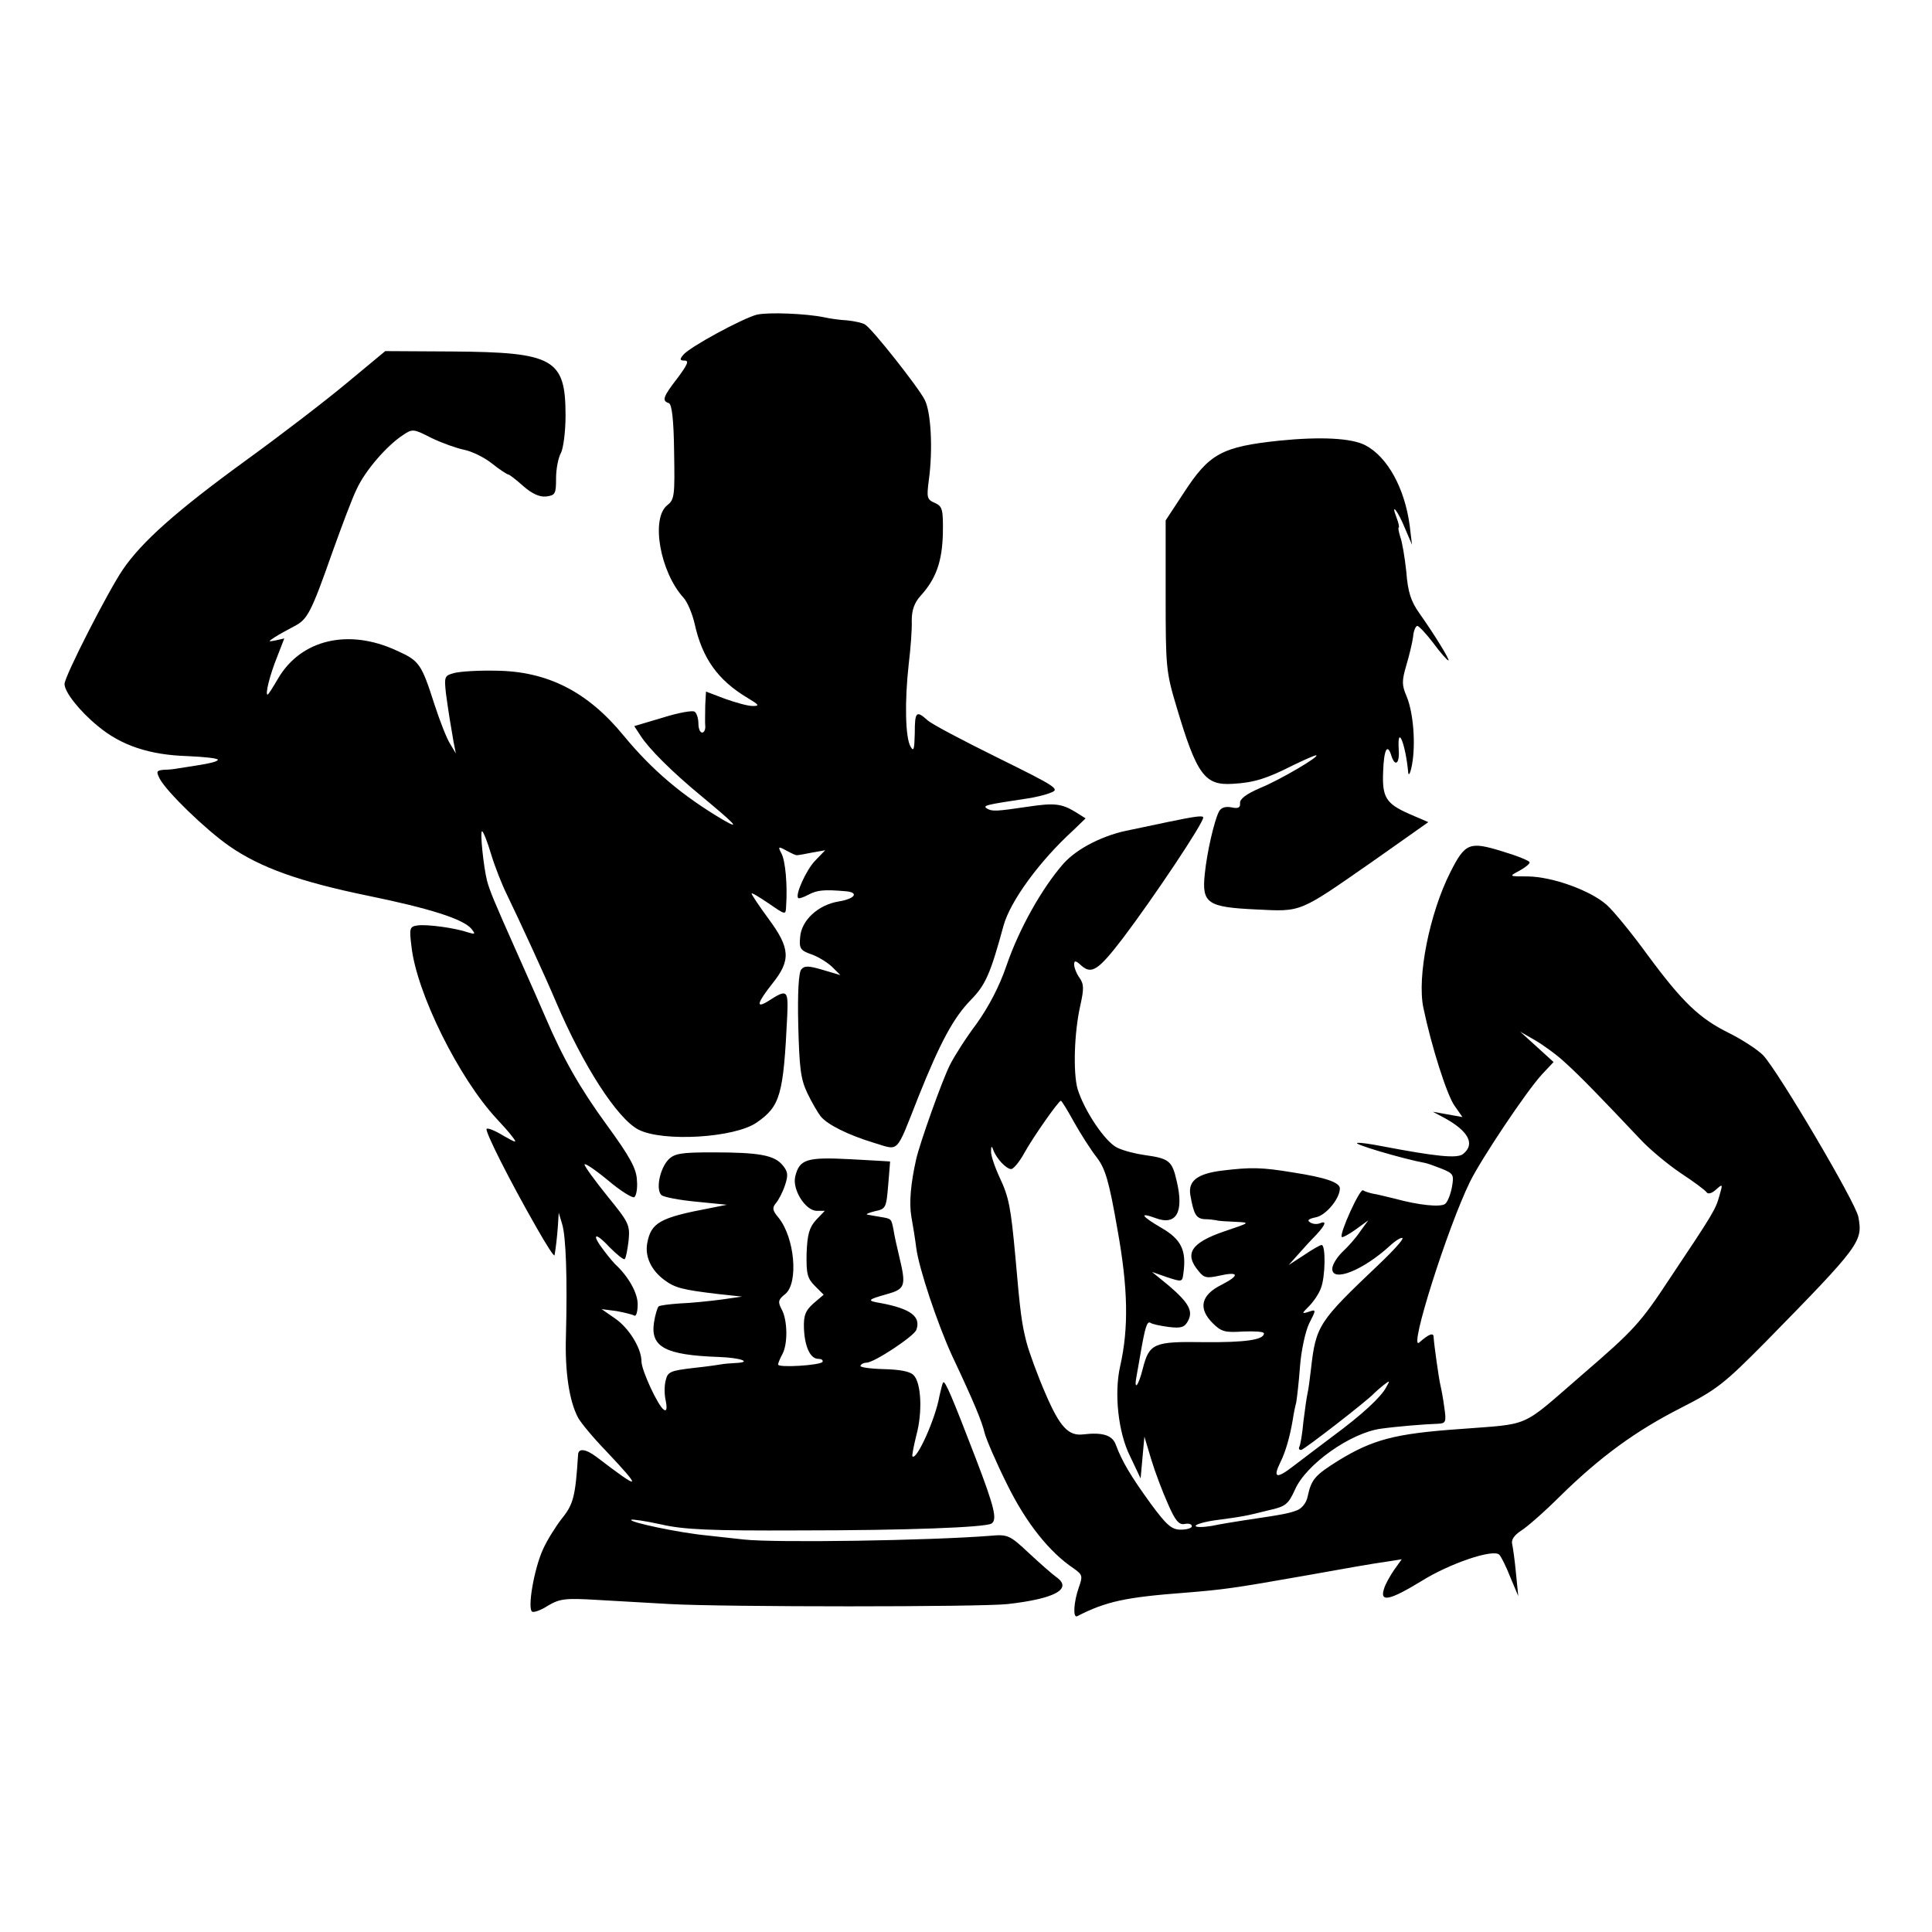
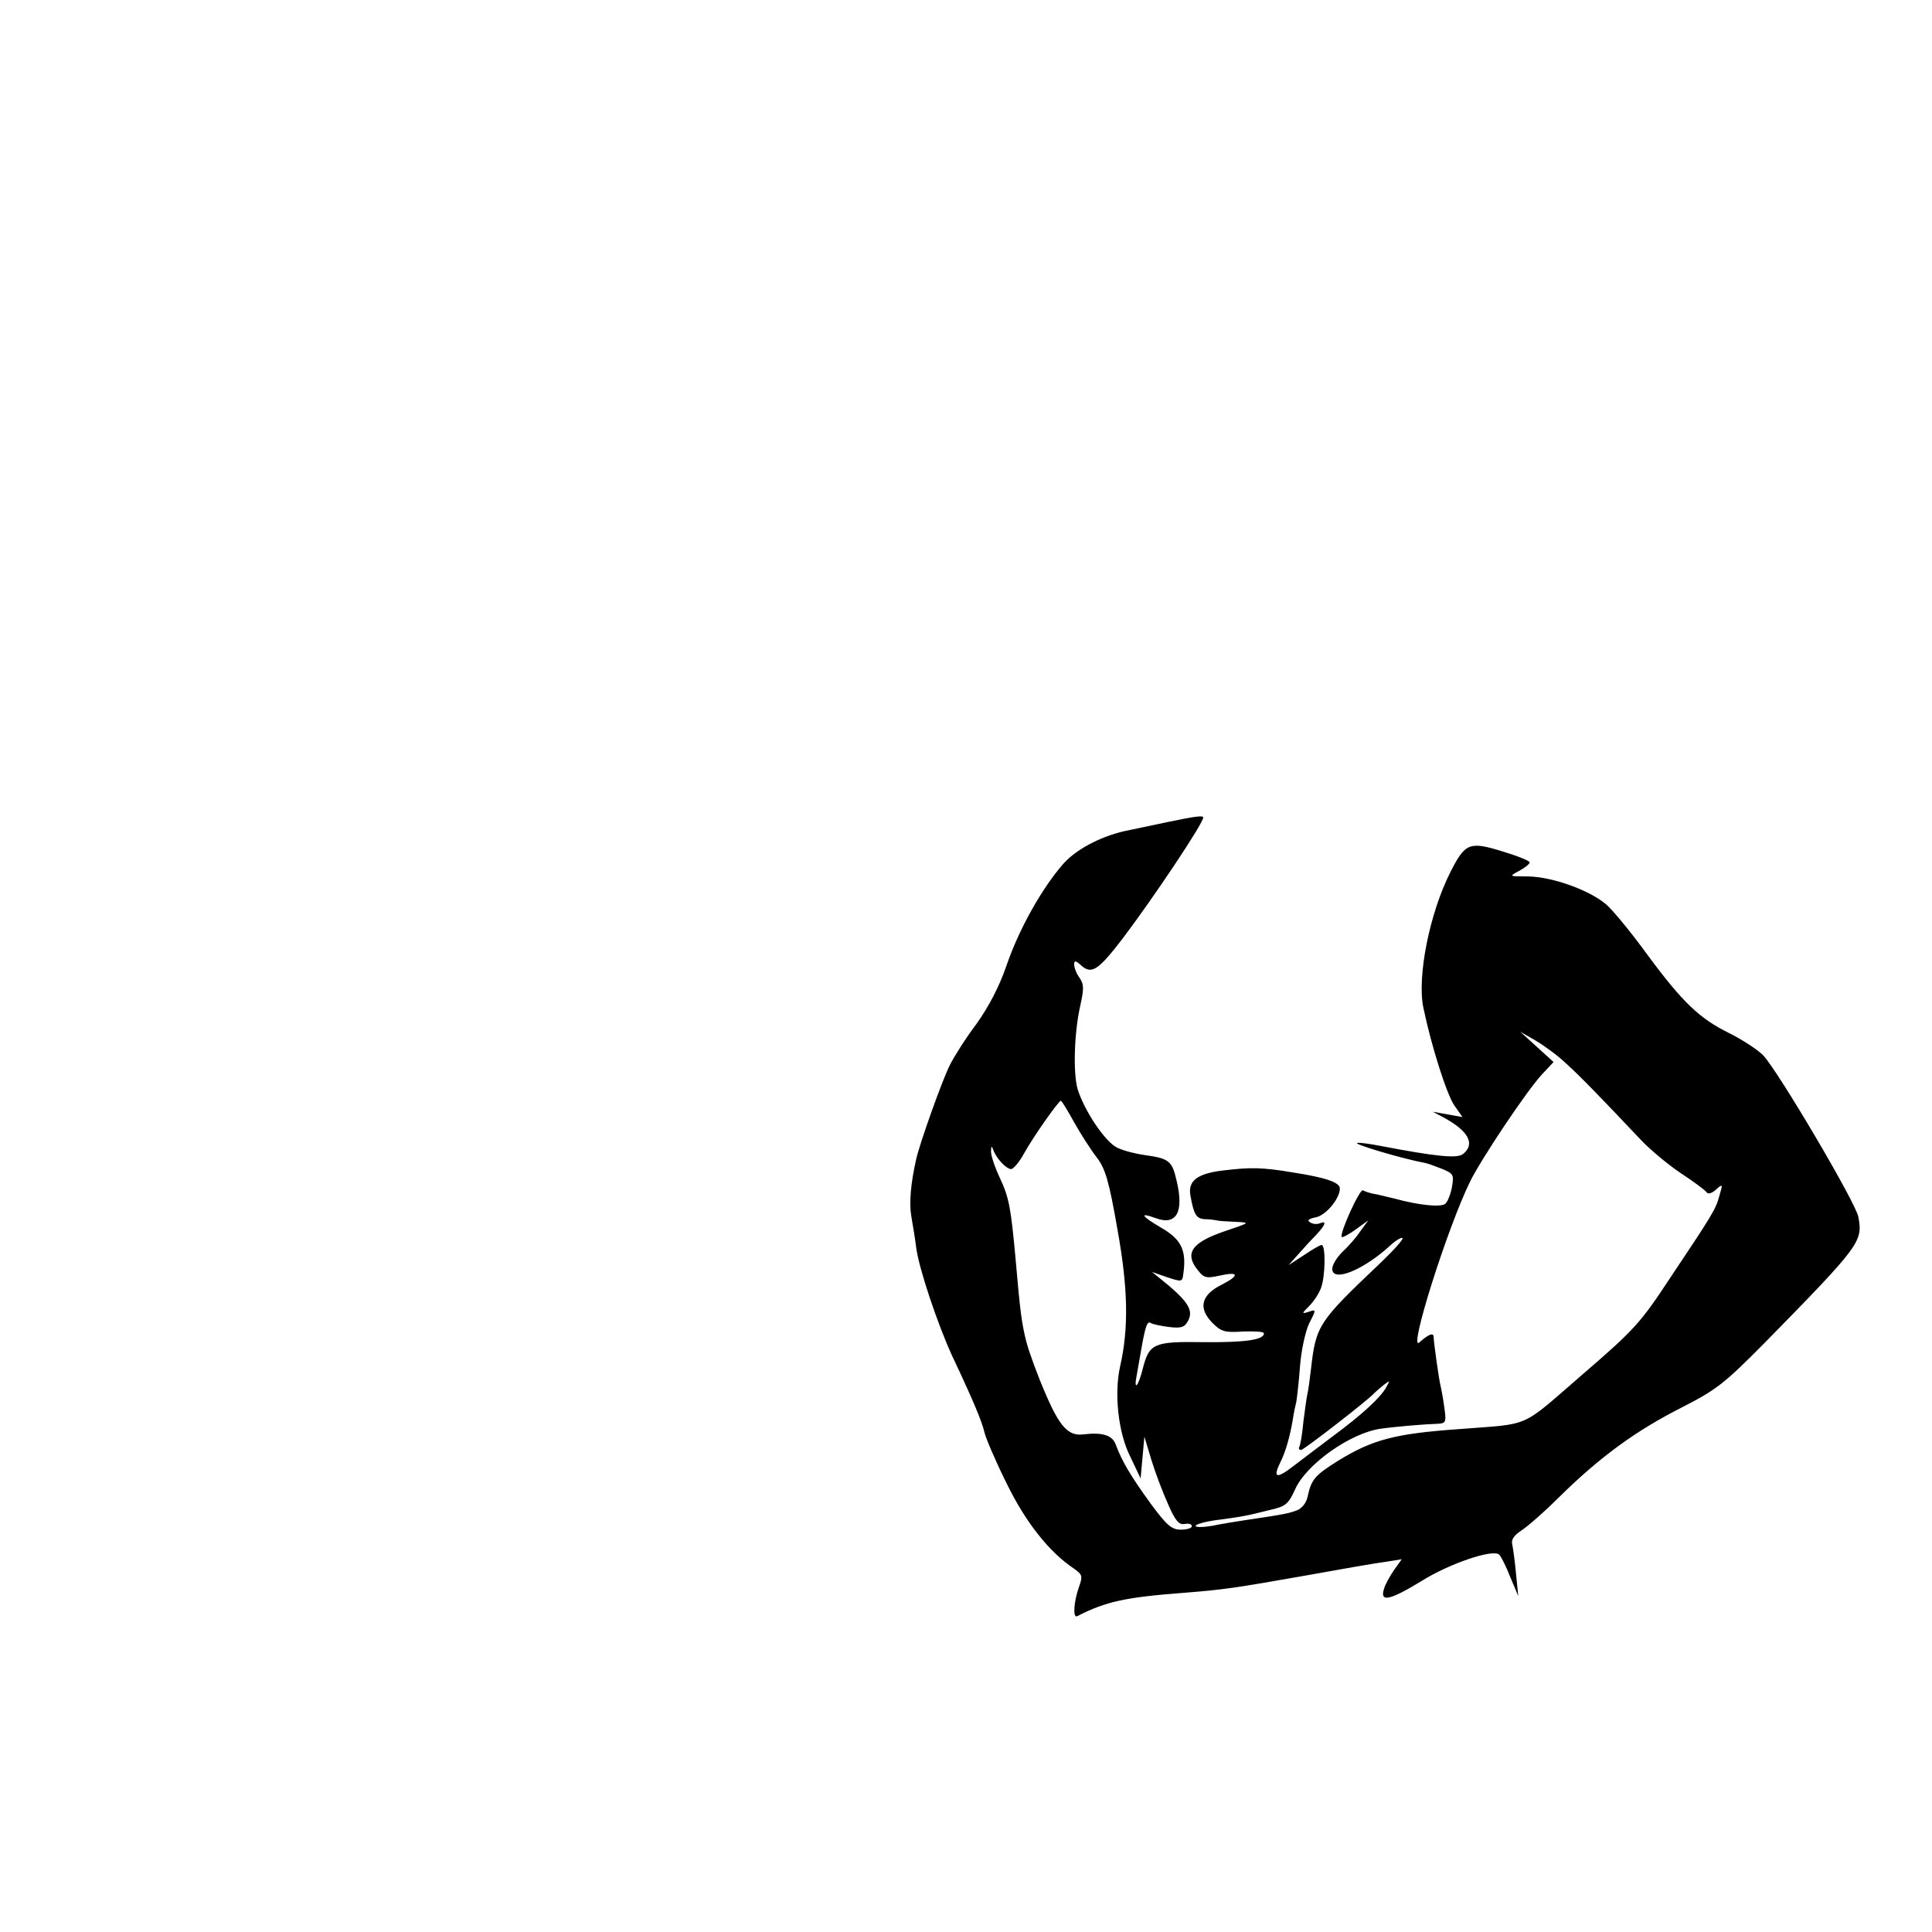
<svg xmlns="http://www.w3.org/2000/svg" version="1.0" width="509pt" height="509pt" viewBox="0 0 509 509" preserveAspectRatio="xMidYMid meet">
  <g transform="translate(0,509) scale(0.1,-0.1)" fill="#000000" stroke="none">
-     <path d="M1994 4261 c-38 -10 -177 -85 -194 -106 -10 -12 -9 -15 4 -15 12 0 7 -11 -19 -46 -38 -49 -42 -60 -23 -66 8 -3 13 -42 14 -129 2 -115 1 -125 -18 -140 -44 -35 -19 -176 43 -244 10 -11 23 -42 29 -68 20 -91 61 -149 140 -196 30 -18 32 -21 13 -21 -13 0 -45 9 -73 19 l-50 19 -2 -36 c0 -21 -1 -45 0 -54 1 -10 -3 -18 -8 -18 -6 0 -10 11 -10 24 0 14 -5 28 -10 31 -6 4 -44 -3 -85 -16 l-74 -22 17 -26 c22 -34 82 -94 157 -156 94 -78 107 -92 60 -65 -108 64 -187 131 -262 222 -95 116 -201 170 -338 171 -44 1 -92 -2 -108 -6 -26 -7 -27 -9 -22 -55 7 -51 12 -81 20 -127 l6 -30 -15 25 c-9 14 -27 60 -41 103 -35 109 -40 116 -100 143 -127 59 -252 29 -312 -73 -14 -24 -26 -43 -28 -43 -7 0 6 52 25 99 l19 49 -22 -5 c-21 -4 -22 -4 -2 9 11 7 33 19 50 28 35 18 44 34 101 196 24 67 52 142 64 166 22 48 79 114 122 142 25 17 28 16 75 -8 27 -13 66 -27 86 -31 20 -4 53 -20 73 -36 20 -16 40 -29 43 -29 3 0 21 -14 40 -31 23 -20 43 -29 60 -27 24 3 26 7 26 48 0 25 6 55 13 67 6 12 12 55 12 98 0 150 -31 167 -298 169 l-177 1 -100 -83 c-55 -46 -176 -139 -270 -207 -180 -131 -271 -212 -321 -285 -39 -57 -154 -282 -154 -302 0 -21 39 -71 88 -111 61 -51 136 -76 236 -79 46 -2 82 -6 80 -10 -4 -6 -23 -10 -109 -23 -5 -1 -20 -3 -33 -3 -20 -2 -21 -4 -11 -24 19 -35 120 -133 183 -177 82 -57 186 -94 366 -131 161 -33 250 -61 272 -87 11 -14 10 -15 -7 -10 -38 13 -110 22 -134 19 -22 -3 -23 -7 -17 -55 13 -122 125 -348 225 -455 14 -15 33 -36 41 -47 13 -17 11 -17 -24 3 -21 13 -41 21 -44 18 -5 -6 61 -137 132 -261 25 -44 46 -77 47 -72 3 17 7 49 9 80 l2 32 9 -30 c10 -32 14 -142 10 -295 -3 -95 9 -172 32 -215 7 -13 39 -52 73 -87 98 -104 94 -107 -25 -16 -28 21 -47 23 -48 6 -7 -110 -12 -131 -43 -169 -17 -22 -40 -59 -50 -82 -23 -51 -41 -155 -28 -163 4 -3 24 4 42 16 31 18 45 20 128 15 51 -3 138 -8 193 -11 143 -8 819 -8 890 0 124 14 172 40 128 71 -10 7 -43 36 -72 63 -50 47 -56 50 -100 46 -164 -13 -570 -19 -651 -10 -19 2 -64 7 -100 11 -72 7 -204 35 -197 41 2 2 37 -3 78 -12 60 -14 130 -17 364 -16 283 0 490 8 507 18 16 10 8 43 -41 171 -63 164 -81 206 -86 201 -2 -2 -6 -18 -10 -36 -10 -59 -60 -170 -71 -159 -2 1 3 26 10 55 17 62 13 139 -7 159 -9 10 -37 15 -80 16 -36 1 -63 5 -60 9 2 5 10 8 16 8 20 0 124 69 131 86 13 35 -14 56 -94 71 -37 6 -35 9 15 23 50 14 53 21 34 100 -6 25 -13 56 -15 70 -6 30 -5 29 -35 34 -13 2 -28 5 -34 6 -5 1 4 5 20 9 29 6 30 9 35 69 3 34 5 62 5 62 0 0 -47 3 -105 6 -115 6 -134 0 -145 -46 -8 -34 27 -90 57 -90 l21 0 -23 -24 c-18 -20 -23 -38 -25 -88 -1 -54 2 -66 22 -86 l23 -23 -27 -23 c-21 -19 -26 -31 -25 -65 2 -50 17 -81 38 -81 8 0 13 -3 11 -8 -6 -9 -117 -16 -117 -7 0 4 5 16 11 27 15 27 14 91 -2 119 -10 19 -9 25 10 40 35 29 25 148 -18 201 -16 19 -17 26 -7 38 7 8 18 29 24 47 9 27 8 36 -6 53 -22 27 -63 34 -185 34 -83 0 -100 -3 -116 -19 -23 -24 -34 -80 -18 -94 7 -5 48 -13 92 -17 l80 -8 -45 -9 c-132 -25 -155 -38 -165 -93 -6 -34 10 -70 45 -96 28 -21 48 -26 140 -37 l65 -7 -56 -8 c-31 -4 -80 -9 -108 -10 -28 -2 -53 -5 -56 -8 -3 -3 -9 -22 -12 -42 -10 -65 30 -86 170 -91 59 -2 91 -14 44 -16 -15 -1 -30 -2 -34 -3 -5 -1 -38 -6 -76 -10 -60 -7 -68 -10 -73 -32 -4 -14 -4 -38 0 -55 4 -20 2 -28 -5 -23 -15 9 -59 104 -59 127 0 35 -33 88 -69 113 l-36 25 39 -5 c21 -4 42 -9 47 -12 5 -3 9 10 9 30 0 30 -25 74 -60 106 -3 3 -16 18 -28 34 -35 45 -26 53 13 11 20 -20 38 -35 41 -32 3 3 7 24 10 48 4 42 1 48 -56 118 -33 41 -60 78 -60 83 0 5 27 -13 61 -41 33 -28 65 -48 70 -45 5 3 9 23 7 44 -1 31 -18 62 -80 147 -70 96 -115 175 -161 283 -8 19 -42 96 -75 170 -62 139 -72 164 -79 190 -9 36 -19 130 -13 130 3 0 14 -27 24 -61 10 -33 29 -81 42 -107 33 -68 102 -218 129 -282 71 -167 161 -307 217 -336 64 -33 254 -22 312 19 62 43 70 73 80 281 3 69 0 71 -51 38 -33 -20 -28 -4 12 47 49 61 47 93 -10 170 -25 34 -45 64 -45 67 0 3 20 -9 45 -26 45 -31 45 -31 46 -8 4 57 -2 120 -12 139 -10 19 -9 20 13 8 13 -7 25 -13 28 -12 3 0 21 3 40 7 l34 6 -27 -28 c-23 -24 -53 -90 -44 -98 2 -2 14 2 27 9 23 12 40 14 98 9 36 -3 25 -20 -19 -27 -54 -9 -98 -50 -101 -94 -3 -30 1 -35 29 -45 18 -6 42 -21 55 -33 l22 -22 -47 14 c-37 11 -48 11 -56 1 -7 -8 -10 -62 -8 -147 3 -112 6 -141 24 -179 12 -25 28 -52 35 -61 18 -22 72 -49 141 -70 67 -20 56 -32 116 120 58 145 93 210 139 257 38 39 51 67 86 196 18 64 94 169 184 251 l32 31 -27 17 c-36 22 -56 24 -123 14 -88 -13 -96 -13 -110 -5 -12 8 -2 10 104 26 22 3 51 10 65 16 24 9 13 16 -141 92 -91 45 -175 89 -185 99 -29 26 -33 22 -33 -35 -1 -43 -3 -49 -11 -35 -14 23 -16 119 -5 217 5 41 9 93 8 115 0 28 7 47 23 65 41 45 57 90 59 164 1 64 -1 72 -21 81 -21 9 -22 14 -16 60 11 80 6 180 -11 212 -16 32 -139 188 -157 198 -5 4 -27 9 -47 11 -20 1 -47 5 -60 8 -48 10 -148 14 -178 7z" />
-     <path d="M3370 3929 c-151 -16 -184 -34 -251 -137 l-48 -73 0 -198 c0 -187 1 -201 28 -291 54 -182 75 -210 149 -205 56 3 90 14 159 49 29 14 56 26 60 26 15 0 -95 -65 -147 -86 -37 -16 -54 -29 -53 -40 1 -12 -5 -15 -23 -11 -16 3 -28 -1 -33 -12 -12 -24 -31 -105 -37 -164 -8 -77 7 -87 135 -93 122 -6 111 -10 308 127 l146 103 -51 22 c-61 27 -71 44 -68 112 2 57 11 74 21 43 10 -33 23 -24 20 15 -4 68 18 15 25 -61 1 -11 6 -2 10 20 10 54 4 136 -14 180 -13 30 -13 41 -1 82 8 27 16 60 18 76 1 15 7 28 11 28 4 0 23 -20 42 -45 19 -26 37 -46 40 -46 5 0 -36 67 -77 125 -22 31 -30 56 -34 109 -4 38 -11 79 -16 92 -4 13 -6 24 -4 24 2 0 0 12 -6 27 -16 42 4 17 23 -30 l18 -42 -6 50 c-13 98 -58 181 -117 212 -37 19 -118 23 -227 12z" />
    <path d="M3075 2924 c-38 -8 -81 -17 -95 -20 -72 -13 -142 -49 -178 -89 -57 -65 -117 -172 -150 -268 -19 -56 -47 -109 -79 -154 -28 -37 -59 -86 -70 -108 -21 -41 -80 -208 -89 -248 -15 -66 -19 -116 -13 -152 4 -22 10 -59 13 -83 7 -54 56 -200 94 -283 58 -123 79 -174 86 -204 4 -16 30 -77 59 -135 50 -102 112 -180 177 -223 22 -16 23 -19 12 -50 -13 -37 -16 -81 -4 -75 76 39 127 50 286 62 98 8 123 11 321 46 88 16 180 32 204 35 l44 7 -20 -28 c-11 -16 -24 -39 -27 -51 -11 -35 16 -29 98 21 75 47 190 86 206 70 5 -5 18 -31 29 -59 l21 -50 -6 60 c-3 33 -8 68 -10 77 -3 11 5 23 23 35 15 9 62 50 103 91 106 104 199 172 319 233 94 48 113 63 222 173 251 256 257 265 245 330 -7 38 -212 385 -251 426 -15 15 -55 41 -89 58 -79 39 -123 81 -216 207 -40 55 -88 114 -107 131 -43 38 -142 74 -208 75 -50 0 -50 0 -22 15 15 8 27 18 27 22 0 4 -32 17 -72 29 -87 27 -98 22 -137 -55 -55 -109 -88 -276 -71 -357 21 -101 62 -230 82 -258 l21 -30 -39 7 -39 7 30 -16 c64 -35 82 -69 50 -95 -15 -13 -71 -7 -218 21 -26 5 -53 9 -60 8 -20 -1 118 -42 178 -53 6 -1 25 -8 43 -15 32 -13 33 -16 27 -50 -4 -20 -12 -39 -18 -43 -13 -9 -70 -3 -132 14 -22 5 -48 12 -57 13 -10 2 -22 6 -27 9 -8 6 -63 -115 -56 -123 2 -2 19 7 37 20 l33 24 -22 -30 c-11 -17 -33 -41 -47 -54 -14 -14 -26 -33 -26 -44 0 -36 81 -4 152 61 15 14 30 23 33 20 3 -3 -25 -34 -62 -69 -159 -151 -166 -161 -179 -275 -3 -27 -7 -56 -9 -64 -2 -8 -7 -42 -11 -75 -3 -33 -8 -63 -11 -67 -2 -5 0 -8 5 -8 7 0 176 131 192 149 3 3 14 13 24 21 18 14 19 14 8 -5 -14 -26 -62 -71 -142 -130 -36 -27 -82 -62 -103 -78 -44 -34 -54 -31 -34 10 14 28 25 66 33 113 2 14 6 34 9 45 2 11 7 54 10 95 3 41 14 92 24 113 19 37 19 38 -1 31 -19 -6 -19 -5 1 15 12 12 26 33 31 47 12 30 13 114 2 114 -4 0 -25 -12 -47 -27 l-40 -26 25 28 c14 16 35 39 48 52 25 27 28 38 9 30 -8 -3 -19 -2 -26 3 -8 5 -3 9 16 13 26 5 63 49 63 76 0 16 -39 29 -123 42 -84 14 -112 14 -187 5 -65 -8 -90 -27 -84 -64 9 -51 15 -62 37 -64 12 0 27 -2 32 -3 6 -2 28 -3 50 -4 40 -2 39 -2 -29 -25 -88 -30 -107 -59 -68 -105 14 -18 22 -19 54 -12 53 12 55 1 6 -24 -54 -27 -62 -62 -23 -101 23 -23 33 -25 80 -22 30 1 55 0 55 -5 0 -17 -50 -24 -158 -23 -132 2 -144 -3 -161 -69 -12 -49 -25 -62 -16 -17 3 15 7 41 10 57 12 69 17 85 26 80 5 -4 27 -8 48 -11 33 -4 42 -1 51 16 14 26 2 48 -52 94 l-43 35 40 -14 c40 -13 40 -13 43 12 8 59 -6 88 -58 118 -53 31 -60 42 -16 26 55 -21 76 15 56 98 -12 53 -20 59 -85 68 -22 3 -54 11 -71 19 -32 15 -87 97 -105 155 -12 43 -9 148 7 219 10 45 10 57 -2 74 -8 11 -14 27 -14 35 0 11 4 11 19 -3 27 -24 45 -12 110 73 83 110 211 302 211 317 0 6 -18 4 -95 -12z m1049 -634 c37 -33 96 -94 197 -201 24 -26 72 -66 106 -89 35 -23 66 -46 69 -51 4 -6 14 -3 25 7 18 16 18 15 9 -16 -10 -36 -15 -45 -130 -217 -79 -120 -95 -137 -233 -256 -164 -142 -131 -127 -322 -142 -171 -12 -229 -28 -319 -83 -62 -39 -71 -49 -81 -95 -3 -16 -15 -31 -28 -36 -21 -8 -35 -11 -137 -26 -25 -4 -64 -10 -87 -15 -24 -4 -43 -4 -43 0 0 4 24 11 53 15 68 9 80 11 139 26 46 10 52 16 70 55 29 66 146 149 226 160 43 6 117 12 150 13 21 1 23 4 17 44 -3 23 -8 49 -10 57 -4 16 -17 108 -18 127 0 13 -12 9 -38 -14 -29 -24 75 304 134 424 29 59 147 236 189 282 l31 33 -44 40 -44 40 40 -23 c22 -13 58 -39 79 -59z m-1294 -157 c18 -32 45 -74 60 -93 22 -29 32 -62 54 -189 28 -155 30 -260 7 -361 -16 -71 -5 -174 26 -236 l28 -59 5 55 5 55 18 -60 c10 -33 30 -86 44 -117 19 -44 29 -56 44 -53 10 2 19 0 19 -6 0 -5 -13 -9 -29 -9 -24 0 -37 11 -79 68 -53 73 -76 112 -92 155 -9 26 -35 34 -86 28 -39 -5 -62 20 -99 106 -21 48 -44 111 -51 138 -12 48 -16 74 -29 225 -12 130 -17 156 -41 207 -13 28 -24 60 -23 70 0 14 2 15 6 3 8 -22 34 -50 47 -50 6 0 22 19 35 43 24 43 90 137 96 137 2 0 18 -26 35 -57z" />
  </g>
</svg>